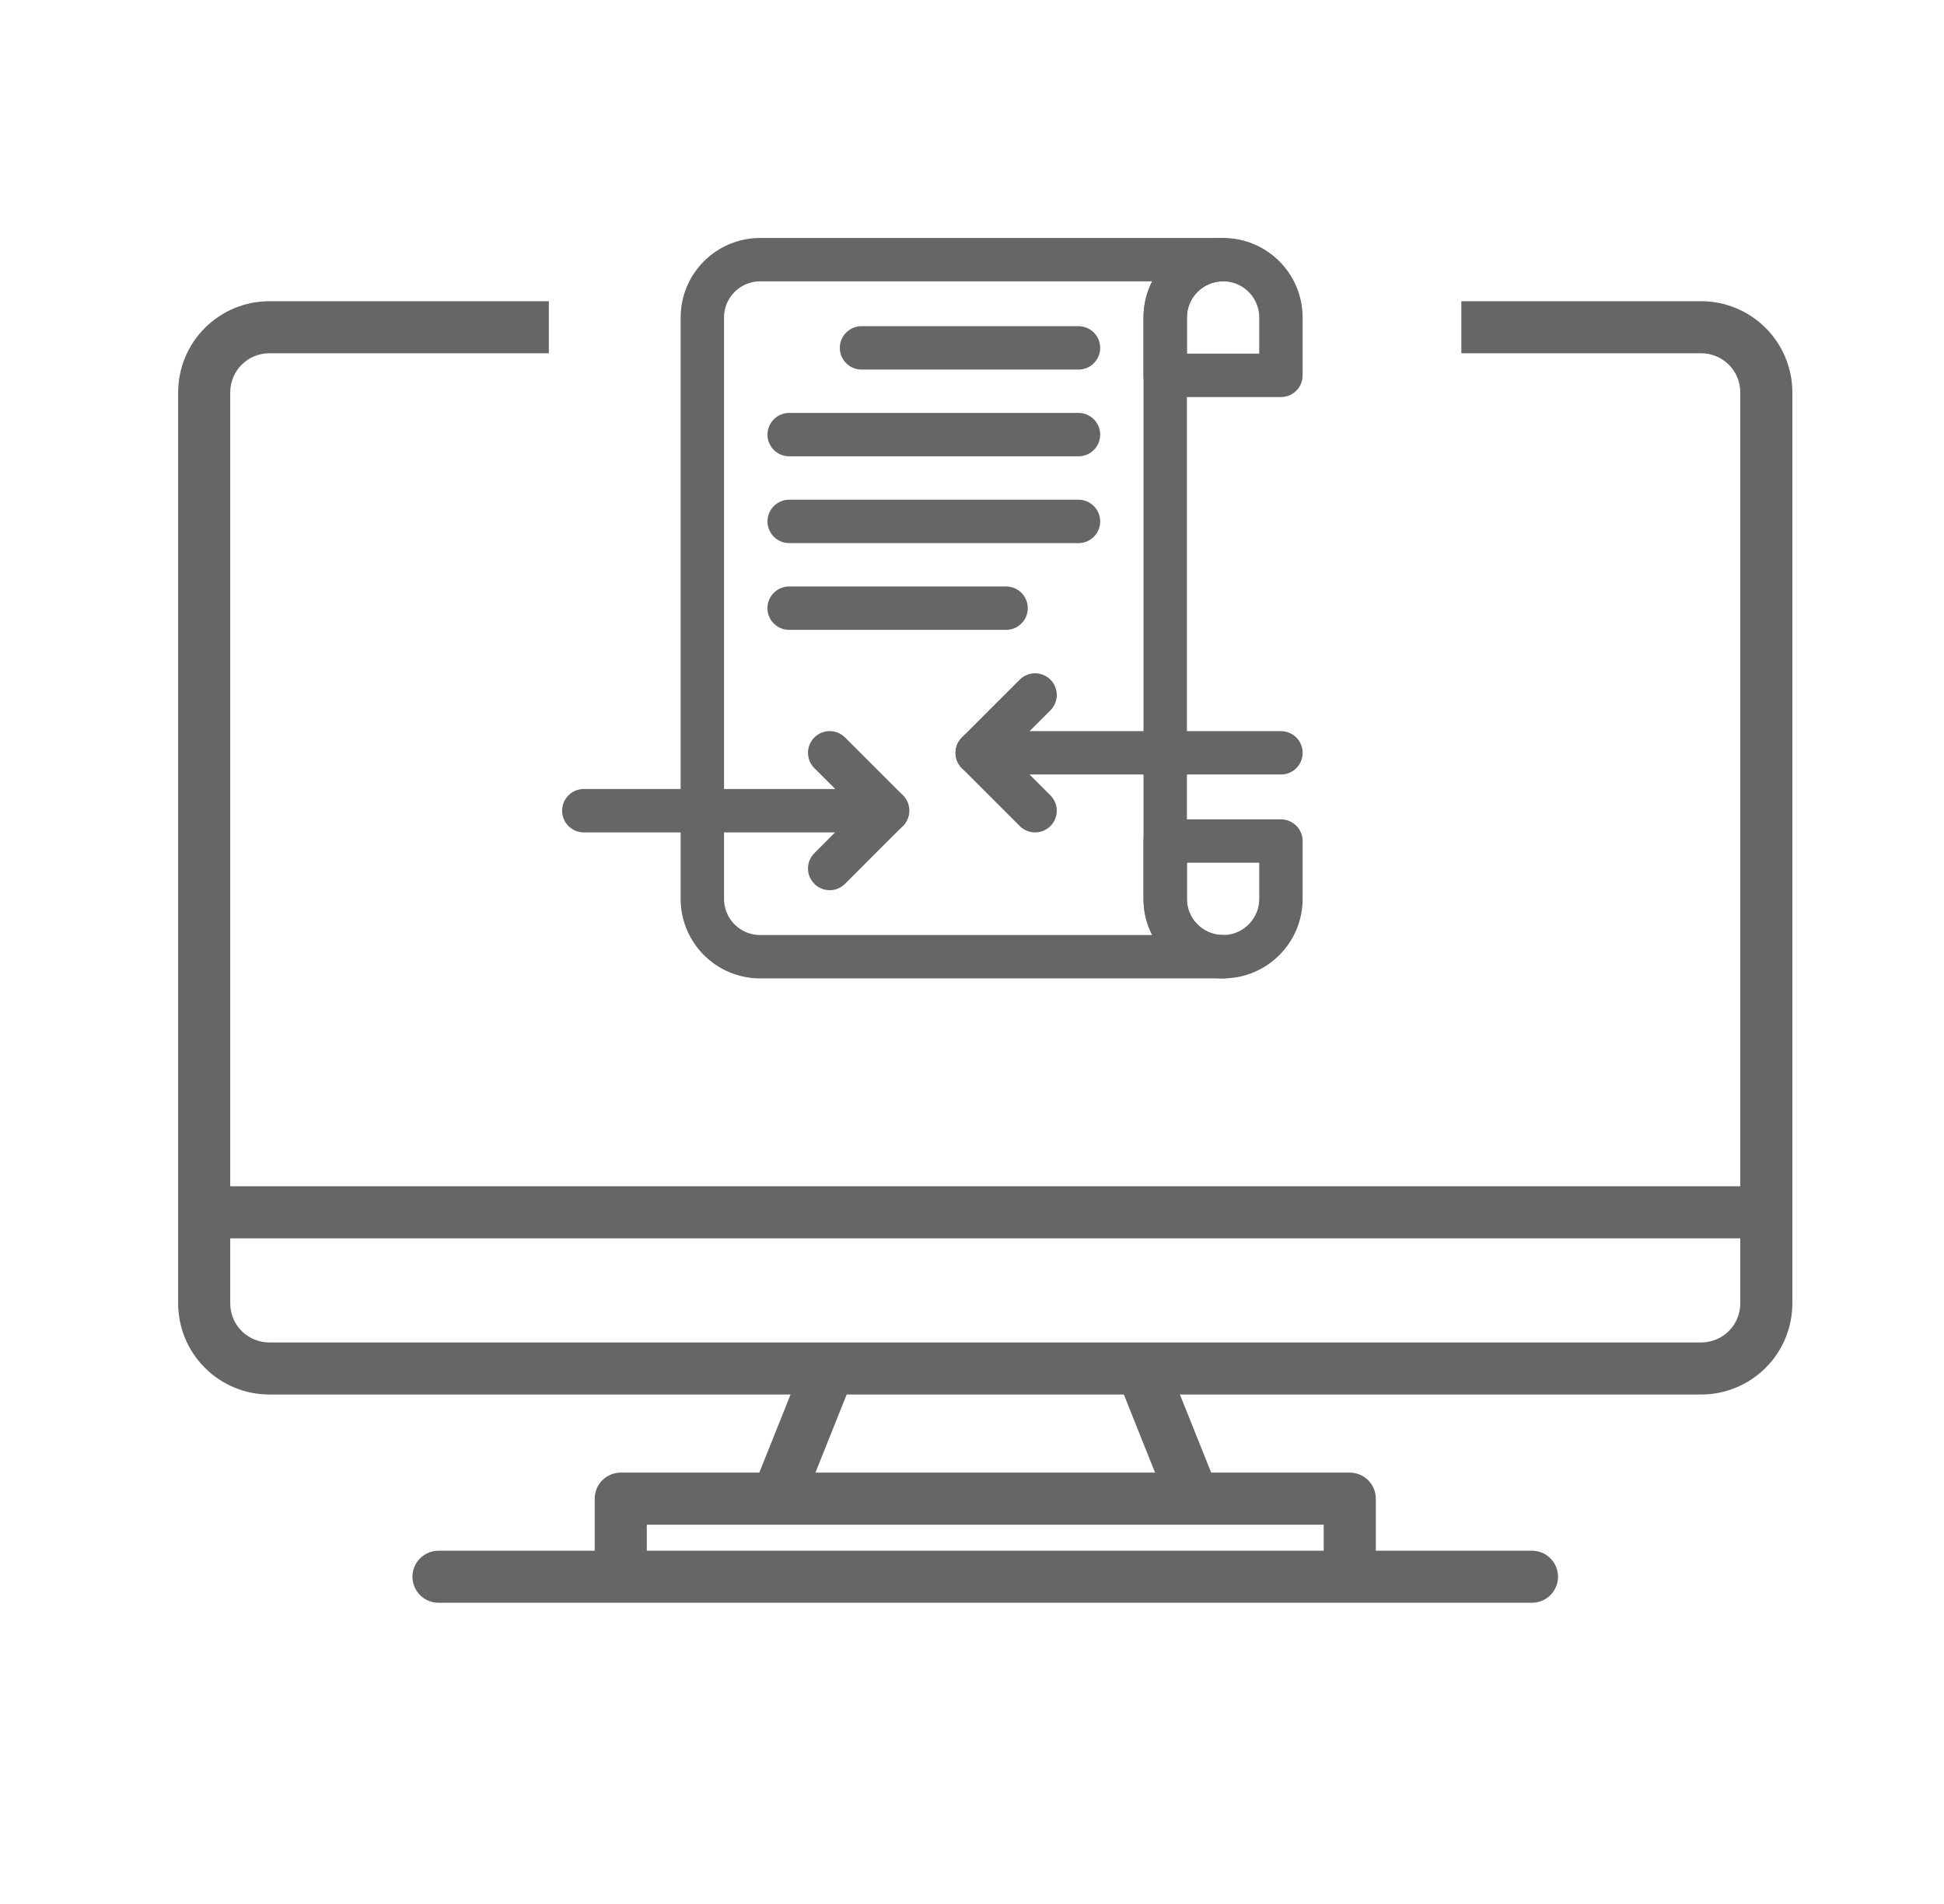
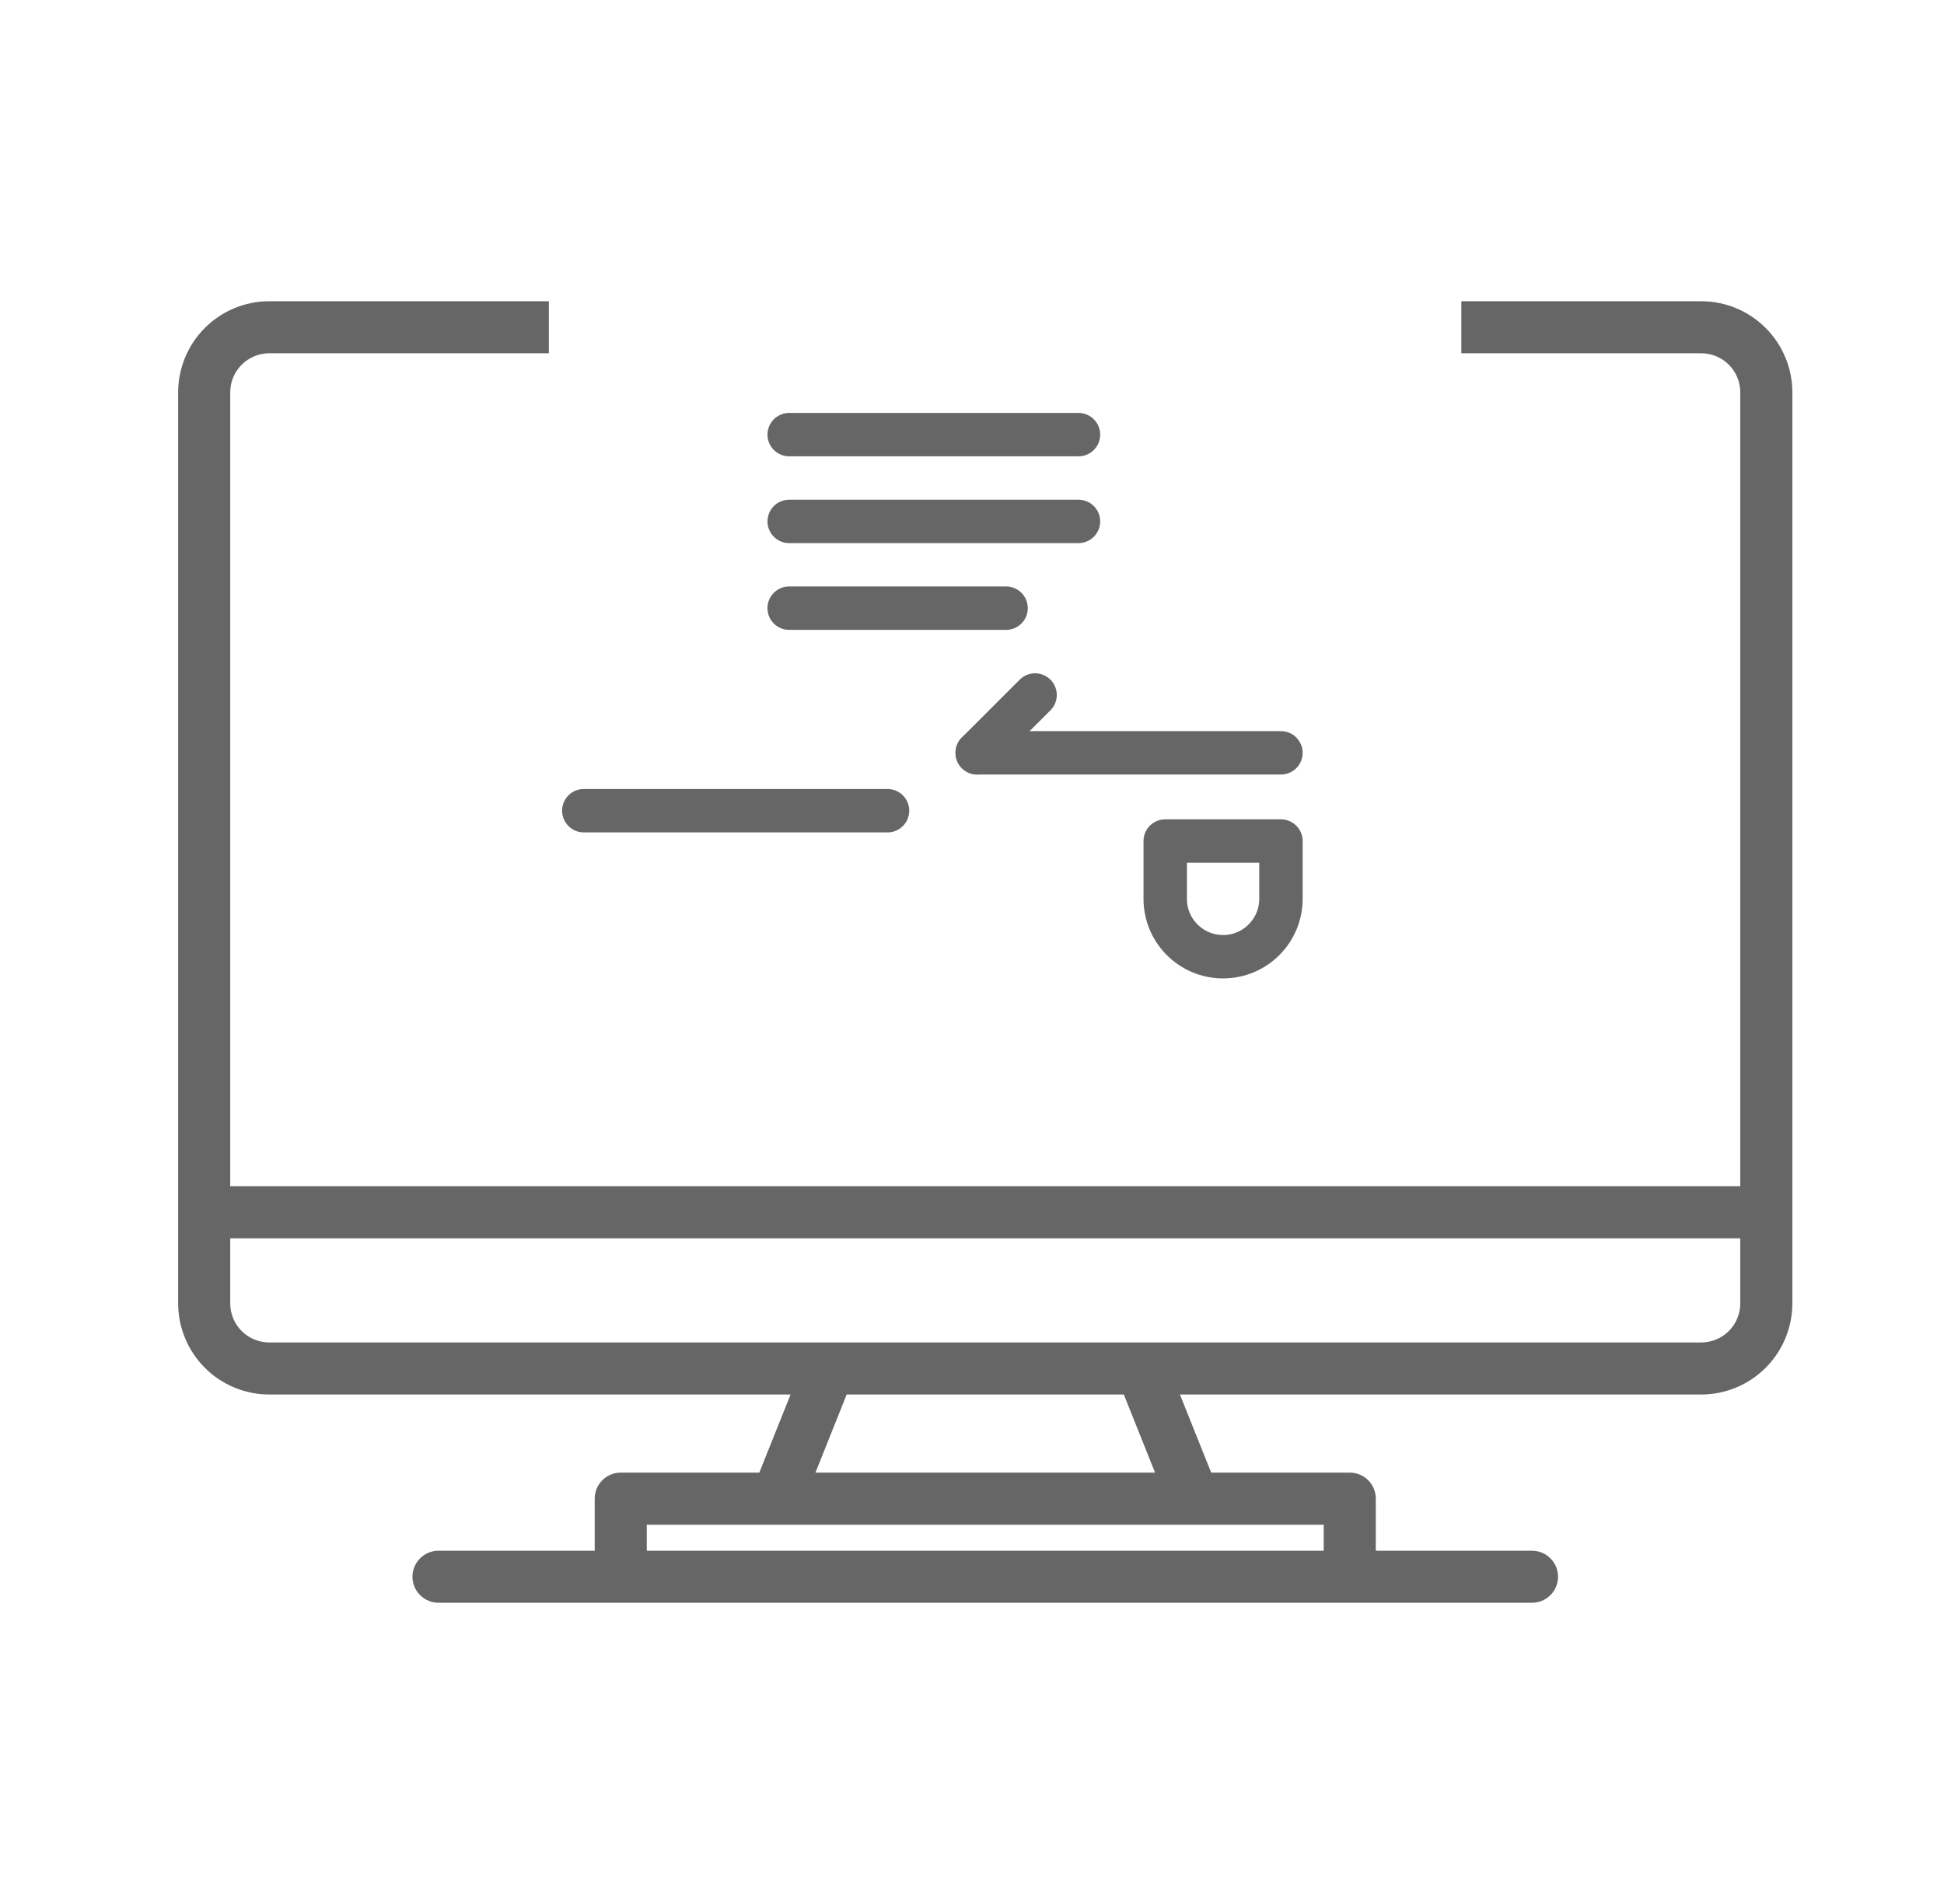
<svg xmlns="http://www.w3.org/2000/svg" width="49" height="48" viewBox="0 0 49 48" fill="none">
  <path fill-rule="evenodd" clip-rule="evenodd" d="M42.881 7.594C43.49 7.594 44.074 7.837 44.504 8.267C44.935 8.698 45.177 9.282 45.178 9.891V32.859C45.177 33.468 44.935 34.052 44.504 34.483C44.074 34.913 43.49 35.156 42.881 35.156H29.741L30.529 37.125H34.022C34.196 37.125 34.362 37.194 34.486 37.317C34.609 37.44 34.678 37.607 34.678 37.781V39.094H38.615C38.789 39.094 38.956 39.163 39.079 39.286C39.202 39.409 39.272 39.576 39.272 39.75C39.272 39.924 39.202 40.091 39.079 40.214C38.956 40.337 38.789 40.406 38.615 40.406H11.053C10.879 40.406 10.712 40.337 10.589 40.214C10.466 40.091 10.396 39.924 10.396 39.75C10.396 39.576 10.466 39.409 10.589 39.286C10.712 39.163 10.879 39.094 11.053 39.094H14.99V37.781C14.99 37.607 15.059 37.44 15.182 37.317C15.306 37.194 15.472 37.125 15.646 37.125H19.139L19.927 35.156H6.787C6.178 35.156 5.594 34.913 5.164 34.483C4.733 34.052 4.491 33.468 4.49 32.859V9.891C4.491 9.282 4.733 8.698 5.164 8.267C5.594 7.837 6.178 7.594 6.787 7.594H13.834V8.906H6.787C6.526 8.906 6.276 9.01 6.091 9.195C5.907 9.379 5.803 9.63 5.803 9.891V29.906H43.865V9.891C43.865 9.63 43.761 9.379 43.577 9.195C43.392 9.01 43.142 8.906 42.881 8.906H36.834V7.594H42.881ZM16.303 39.094V38.438H33.365V39.094H16.303ZM28.327 35.156L29.114 37.125H20.554L21.341 35.156H28.327ZM6.091 33.555C5.907 33.371 5.803 33.12 5.803 32.859V31.219H43.865V32.859C43.865 33.12 43.761 33.371 43.577 33.555C43.392 33.74 43.142 33.843 42.881 33.844H6.787C6.526 33.843 6.276 33.74 6.091 33.555Z" fill="#666666" />
-   <path d="M17.703 8.005C17.703 7.199 18.356 6.546 19.161 6.546H30.828C30.023 6.546 29.37 7.199 29.37 8.005V22.661C29.37 23.466 30.023 24.119 30.828 24.119H19.161C18.356 24.119 17.703 23.466 17.703 22.661V8.005Z" stroke="#666666" stroke-width="1.094" stroke-miterlimit="10" stroke-linecap="round" stroke-linejoin="round" />
  <path d="M27.184 10.957H19.892" stroke="#666666" stroke-width="1.094" stroke-miterlimit="10" stroke-linecap="round" stroke-linejoin="round" />
-   <path d="M27.184 8.77H21.715" stroke="#666666" stroke-width="1.094" stroke-miterlimit="10" stroke-linecap="round" stroke-linejoin="round" />
  <path d="M24.631 18.979H32.287" stroke="#666666" stroke-width="1.094" stroke-miterlimit="10" stroke-linecap="round" stroke-linejoin="round" />
-   <path d="M20.913 18.978L22.371 20.436L20.913 21.895" stroke="#666666" stroke-width="1.094" stroke-miterlimit="10" stroke-linecap="round" stroke-linejoin="round" />
  <path d="M22.371 20.438H14.715" stroke="#666666" stroke-width="1.094" stroke-miterlimit="10" stroke-linecap="round" stroke-linejoin="round" />
-   <path d="M26.09 17.521L24.631 18.979L26.09 20.438" stroke="#666666" stroke-width="1.094" stroke-miterlimit="10" stroke-linecap="round" stroke-linejoin="round" />
+   <path d="M26.09 17.521L24.631 18.979" stroke="#666666" stroke-width="1.094" stroke-miterlimit="10" stroke-linecap="round" stroke-linejoin="round" />
  <path d="M27.184 13.145H19.892" stroke="#666666" stroke-width="1.094" stroke-miterlimit="10" stroke-linecap="round" stroke-linejoin="round" />
  <path d="M25.359 15.332H19.891" stroke="#666666" stroke-width="1.094" stroke-miterlimit="10" stroke-linecap="round" stroke-linejoin="round" />
-   <path d="M29.37 9.463H32.287V8.005C32.287 7.199 31.634 6.546 30.829 6.546C30.023 6.546 29.37 7.199 29.37 8.005V9.463Z" stroke="#666666" stroke-width="1.094" stroke-miterlimit="10" stroke-linecap="round" stroke-linejoin="round" />
  <path d="M30.829 24.119C31.634 24.119 32.287 23.466 32.287 22.661V21.203H29.37V22.661C29.37 23.466 30.023 24.119 30.829 24.119Z" stroke="#666666" stroke-width="1.094" stroke-miterlimit="10" stroke-linecap="round" stroke-linejoin="round" />
</svg>